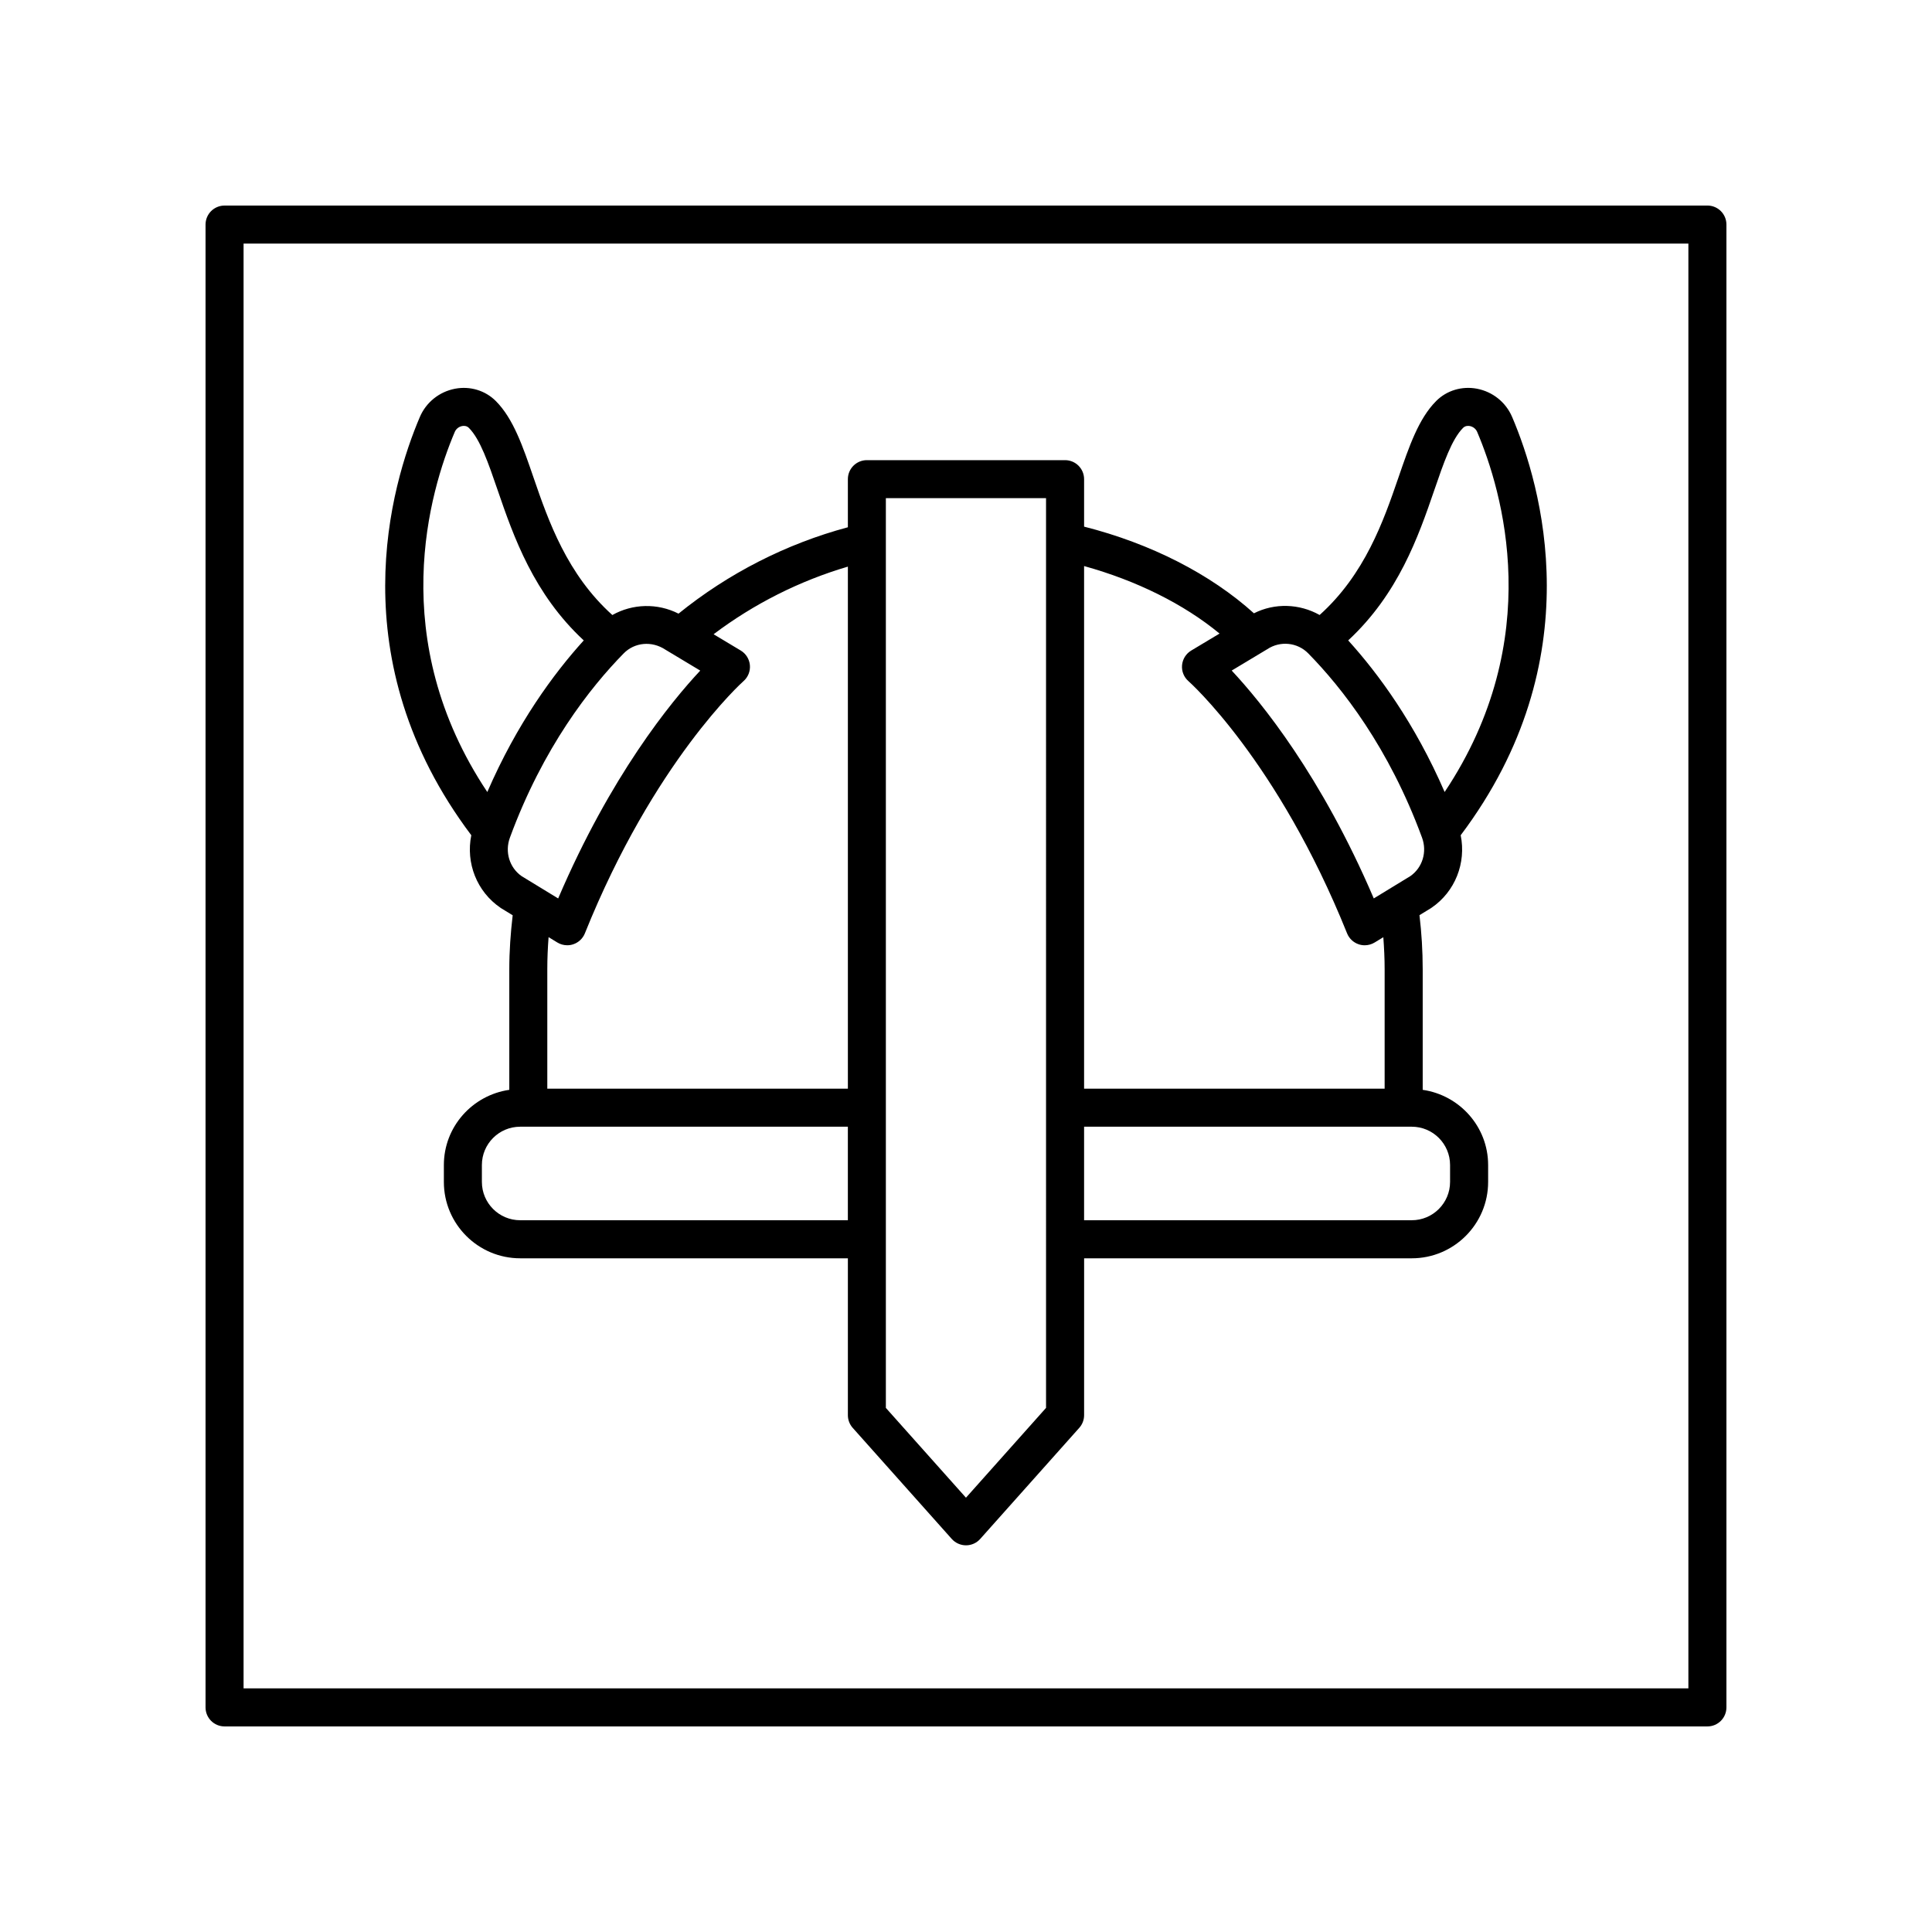
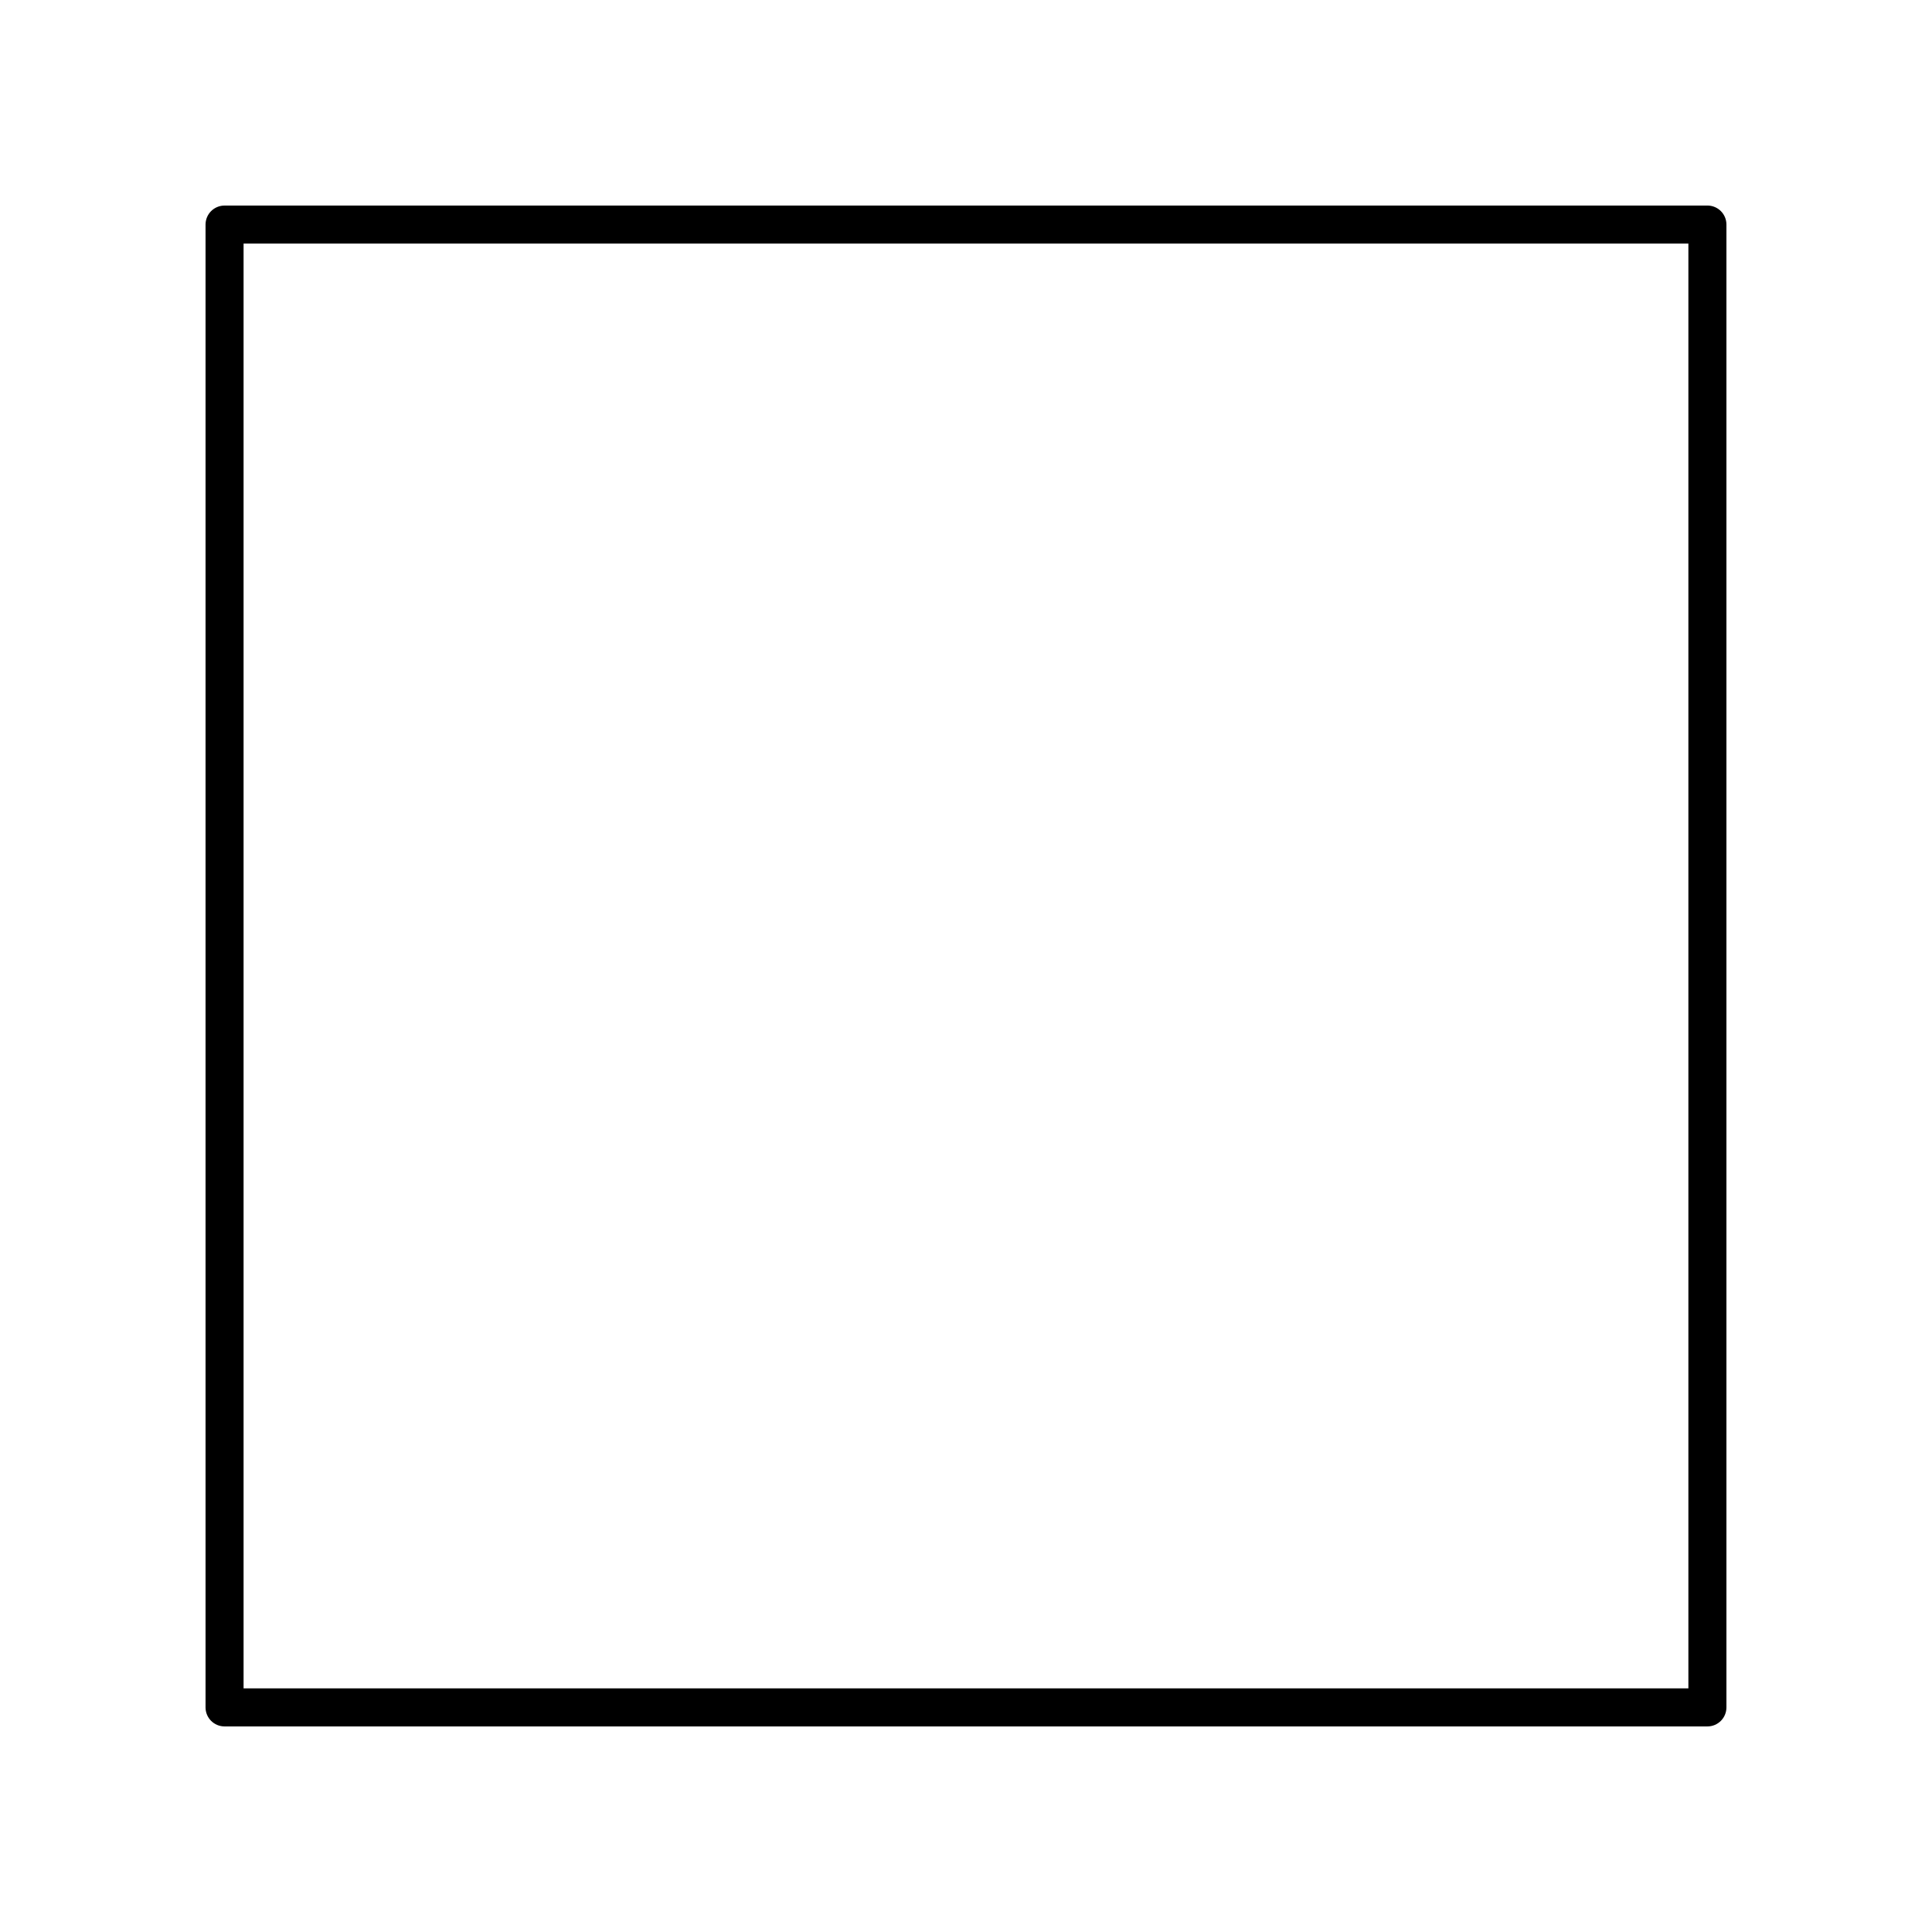
<svg xmlns="http://www.w3.org/2000/svg" fill="#000000" width="800px" height="800px" version="1.1" viewBox="144 144 512 512">
  <g>
-     <path d="m544.73 254.5c-1.656-3.887-5.141-6.688-9.32-7.488-3.984-0.754-8.035 0.461-10.828 3.281-4.625 4.656-7.121 11.918-10.004 20.324-3.945 11.5-8.887 25.594-20.863 36.363-5.363-3.016-11.914-3.231-17.406-0.449-11.48-10.367-27.285-18.469-45.012-22.969v-12.578c0-2.785-2.254-5.039-5.039-5.039h-52.523c-2.785 0-5.039 2.254-5.039 5.039v12.746c-16.305 4.363-31.703 12.219-44.879 22.891-5.606-2.844-12.176-2.644-17.535 0.367-11.977-10.773-16.922-24.867-20.867-36.367-2.883-8.41-5.379-15.672-9.996-20.324-2.801-2.82-6.848-4.039-10.832-3.281-4.176 0.801-7.66 3.602-9.32 7.488-7.652 17.957-21.387 64.328 13.633 110.84-1.492 7.344 1.453 14.945 7.742 19.23 0.07 0.051 0.137 0.094 0.207 0.137l3.019 1.844c-0.555 4.727-0.898 9.504-0.898 14.273v31.988c-9.777 1.418-17.34 9.77-17.34 19.934v4.481c0 11.152 9.074 20.23 20.227 20.23h86.84v41.574c0 1.234 0.453 2.43 1.277 3.356l26.262 29.453c0.961 1.062 2.328 1.68 3.766 1.68s2.805-0.613 3.758-1.684l26.262-29.453c0.828-0.926 1.277-2.121 1.277-3.356l0.004-41.57h86.84c11.152 0 20.227-9.078 20.227-20.23v-4.481c0-10.164-7.559-18.52-17.34-19.934v-31.988c0-4.785-0.297-9.59-0.855-14.301l2.973-1.816c0.07-0.043 0.137-0.09 0.207-0.137 6.289-4.281 9.234-11.887 7.742-19.23 35.023-46.512 21.289-92.883 13.637-110.84zm-280.2 3.945c0.34-0.793 1.066-1.367 1.949-1.539 0.492-0.09 1.211-0.082 1.785 0.492 2.992 3.012 5.137 9.254 7.617 16.488 4.246 12.387 9.551 27.512 22.82 39.832-7.977 8.801-17.676 21.988-25.559 40.176-26.992-40.477-15.273-79.809-8.613-95.449zm14.594 107.56c8.793-23.93 21.254-39.773 30.16-48.848 2.867-2.922 7.434-3.398 11.078-0.973l9.211 5.531c-7.816 8.355-23.738 27.836-37.652 60.383l-9.703-5.922c-3.203-2.246-4.473-6.41-3.094-10.172zm12.57 27.762c0.801 0.488 1.711 0.738 2.629 0.738 0.531 0 1.066-0.082 1.586-0.254 1.406-0.469 2.539-1.531 3.09-2.902 18.328-45.594 41.805-66.637 42.043-66.844 1.207-1.062 1.836-2.637 1.688-4.242-0.148-1.598-1.043-3.035-2.422-3.863l-7.195-4.316c10.676-8.059 22.805-14.16 35.586-17.922v138.35h-79.656v-31.695c0-2.82 0.125-5.644 0.34-8.465zm-9.84 73.609c-5.598 0-10.148-4.555-10.148-10.156v-4.481c0-5.598 4.551-10.148 10.148-10.148h86.84v24.785zm139.36 49.73-21.223 23.801-21.227-23.797v-241.09h42.449zm107.07-64.367v4.481c0 5.598-4.551 10.156-10.148 10.156h-86.84v-24.785h86.84c5.598 0 10.148 4.551 10.148 10.148zm-17.34-51.922v31.695h-79.648v-138.5c13.93 3.867 26.41 10.062 35.898 17.887l-7.512 4.508c-1.383 0.828-2.281 2.269-2.426 3.871-0.145 1.605 0.488 3.18 1.699 4.234 0.234 0.207 23.621 21.031 42.035 66.84 0.551 1.371 1.684 2.434 3.09 2.902 0.516 0.172 1.055 0.254 1.586 0.254 0.914 0 1.824-0.25 2.629-0.738l2.301-1.402c0.207 2.812 0.348 5.633 0.348 8.453zm6.824-24.645-9.703 5.922c-13.918-32.547-29.836-52.035-37.652-60.387l9.41-5.652c3.445-2.293 8.016-1.824 10.879 1.102 8.906 9.074 21.367 24.914 30.16 48.848 1.379 3.762 0.109 7.926-3.094 10.168zm9.078-22.281c-7.887-18.188-17.582-31.375-25.559-40.176 13.266-12.32 18.574-27.445 22.82-39.832 2.481-7.234 4.625-13.477 7.621-16.488 0.574-0.57 1.293-0.574 1.781-0.492 0.879 0.172 1.609 0.746 1.949 1.539 6.656 15.641 18.379 54.973-8.613 95.449z" />
    <path d="m203.51 601.52h392.97c2.785 0 5.039-2.254 5.039-5.039v-392.97c0-2.785-2.254-5.039-5.039-5.039l-392.97 0.004c-2.785 0-5.039 2.254-5.039 5.039v392.97c0.004 2.781 2.254 5.035 5.039 5.035zm5.039-392.97h382.89v382.89h-382.89z" />
  </g>
</svg>